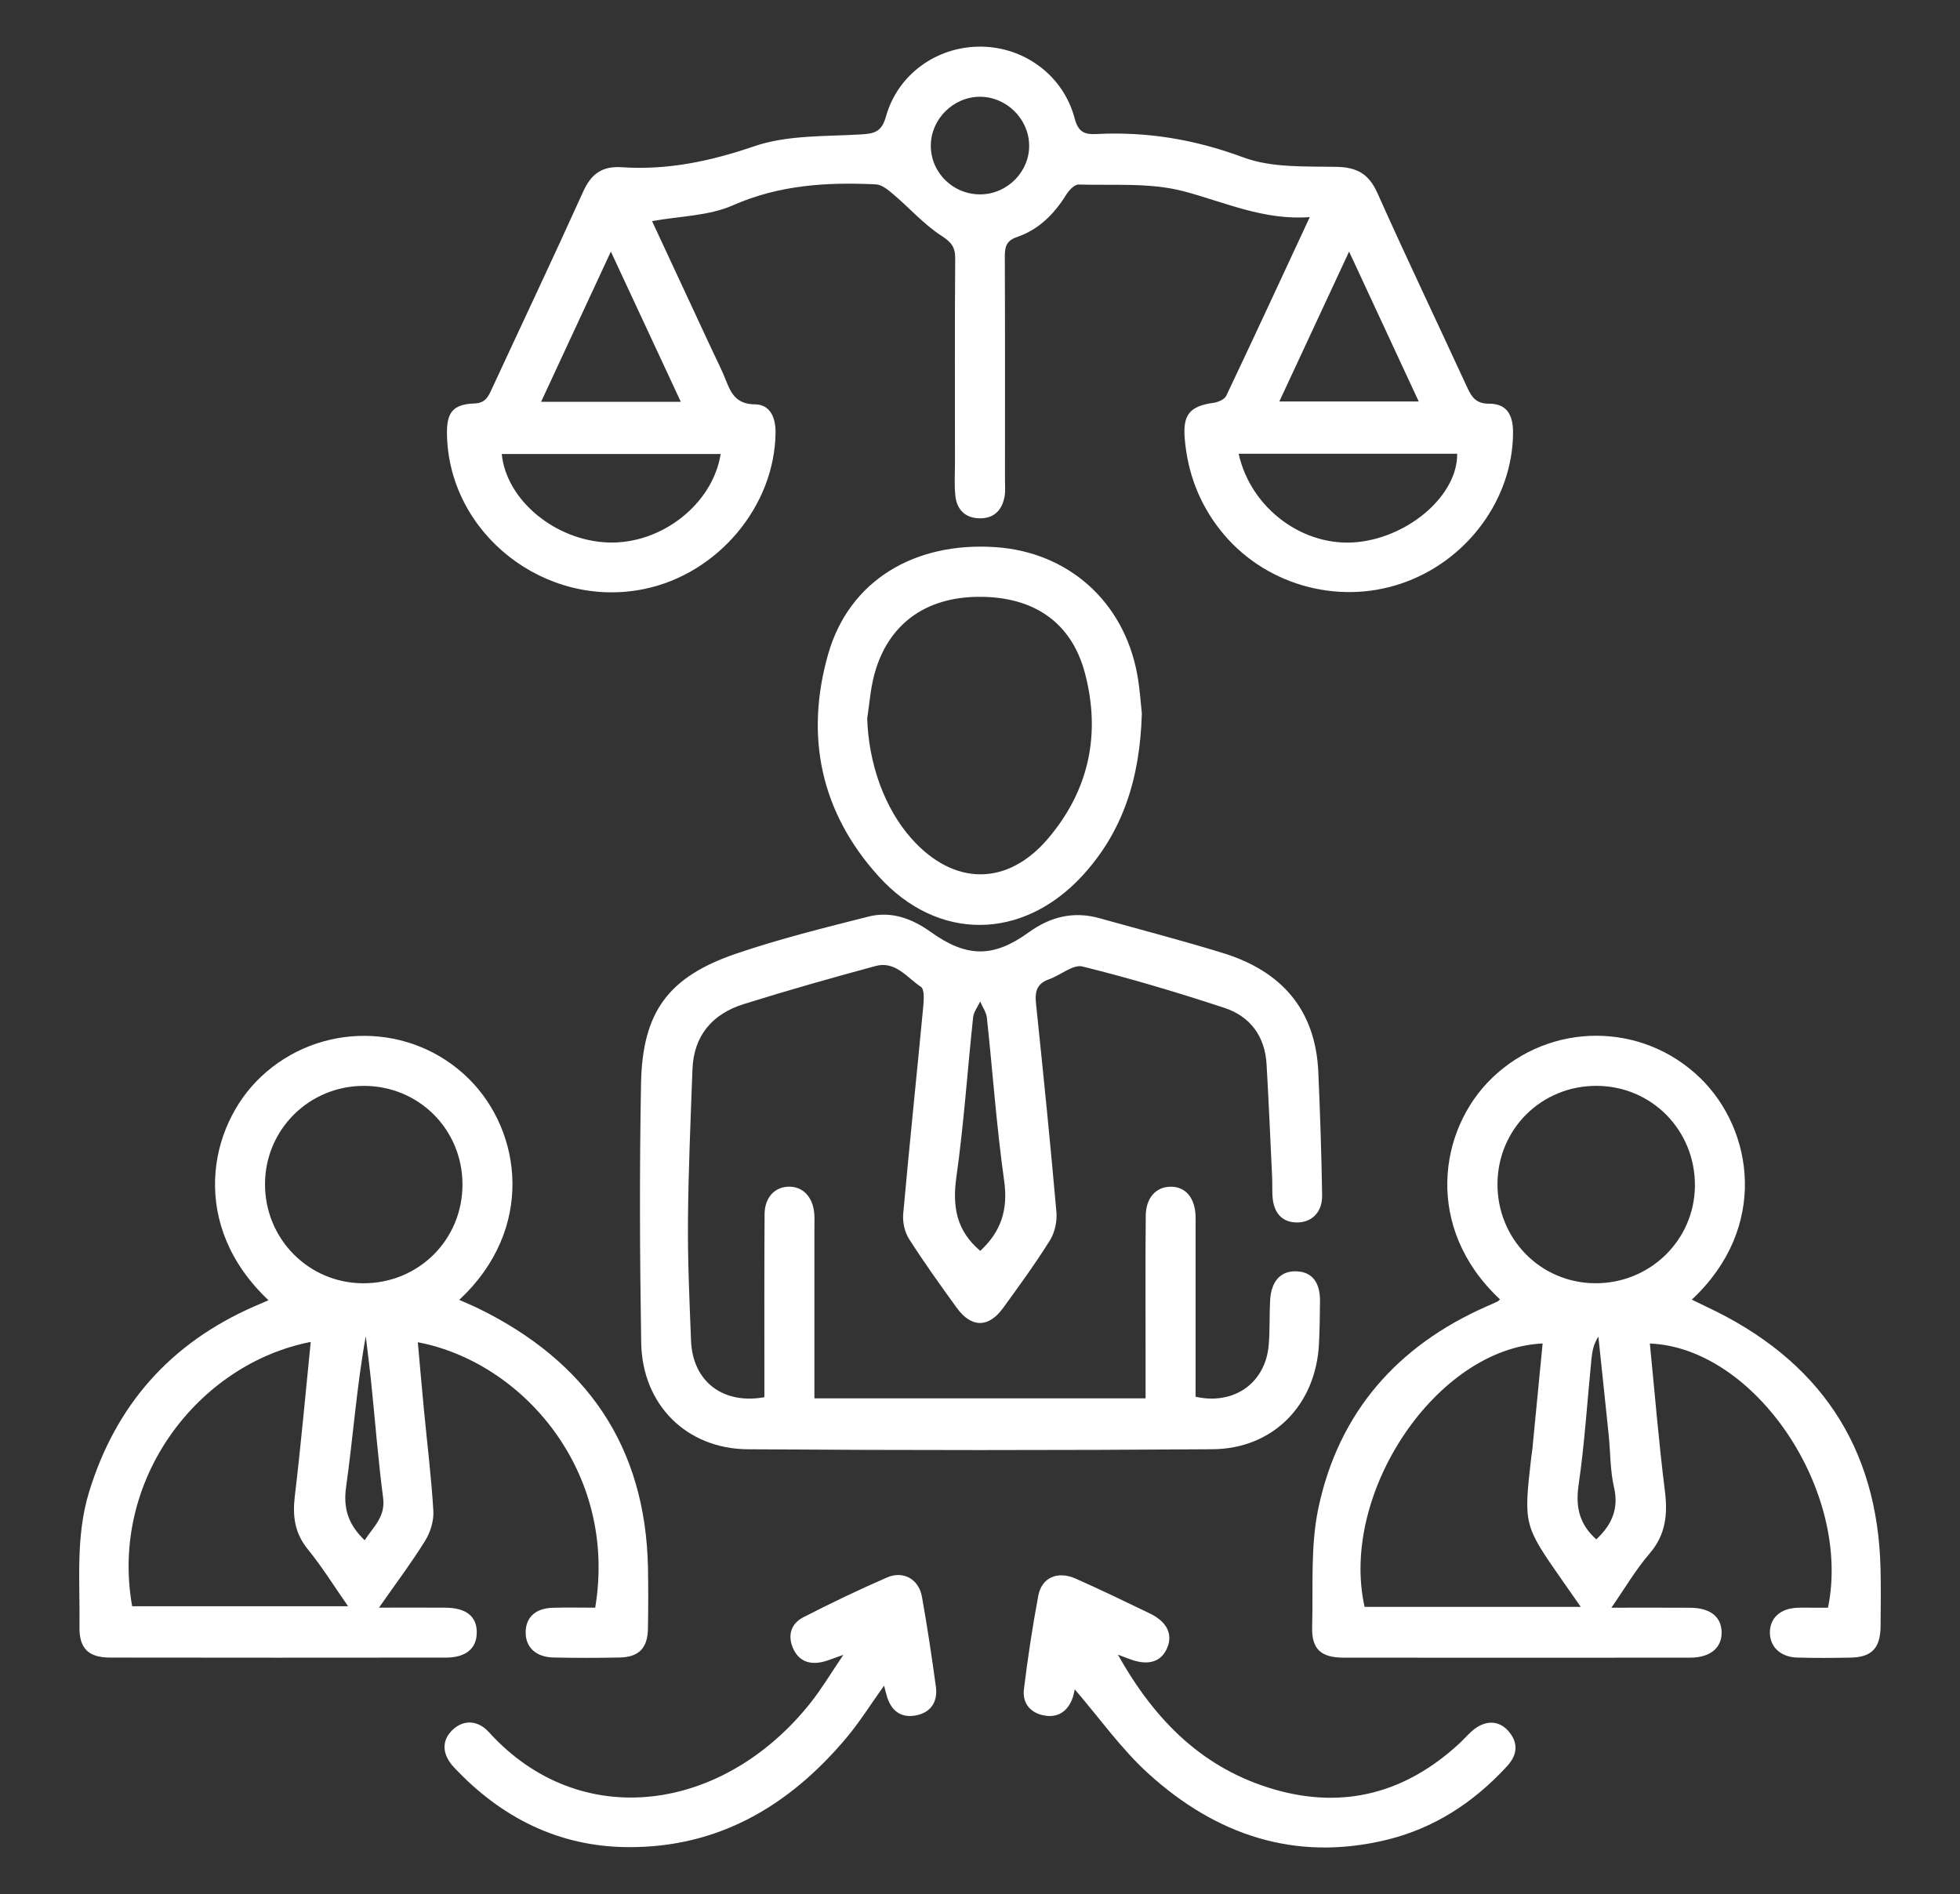
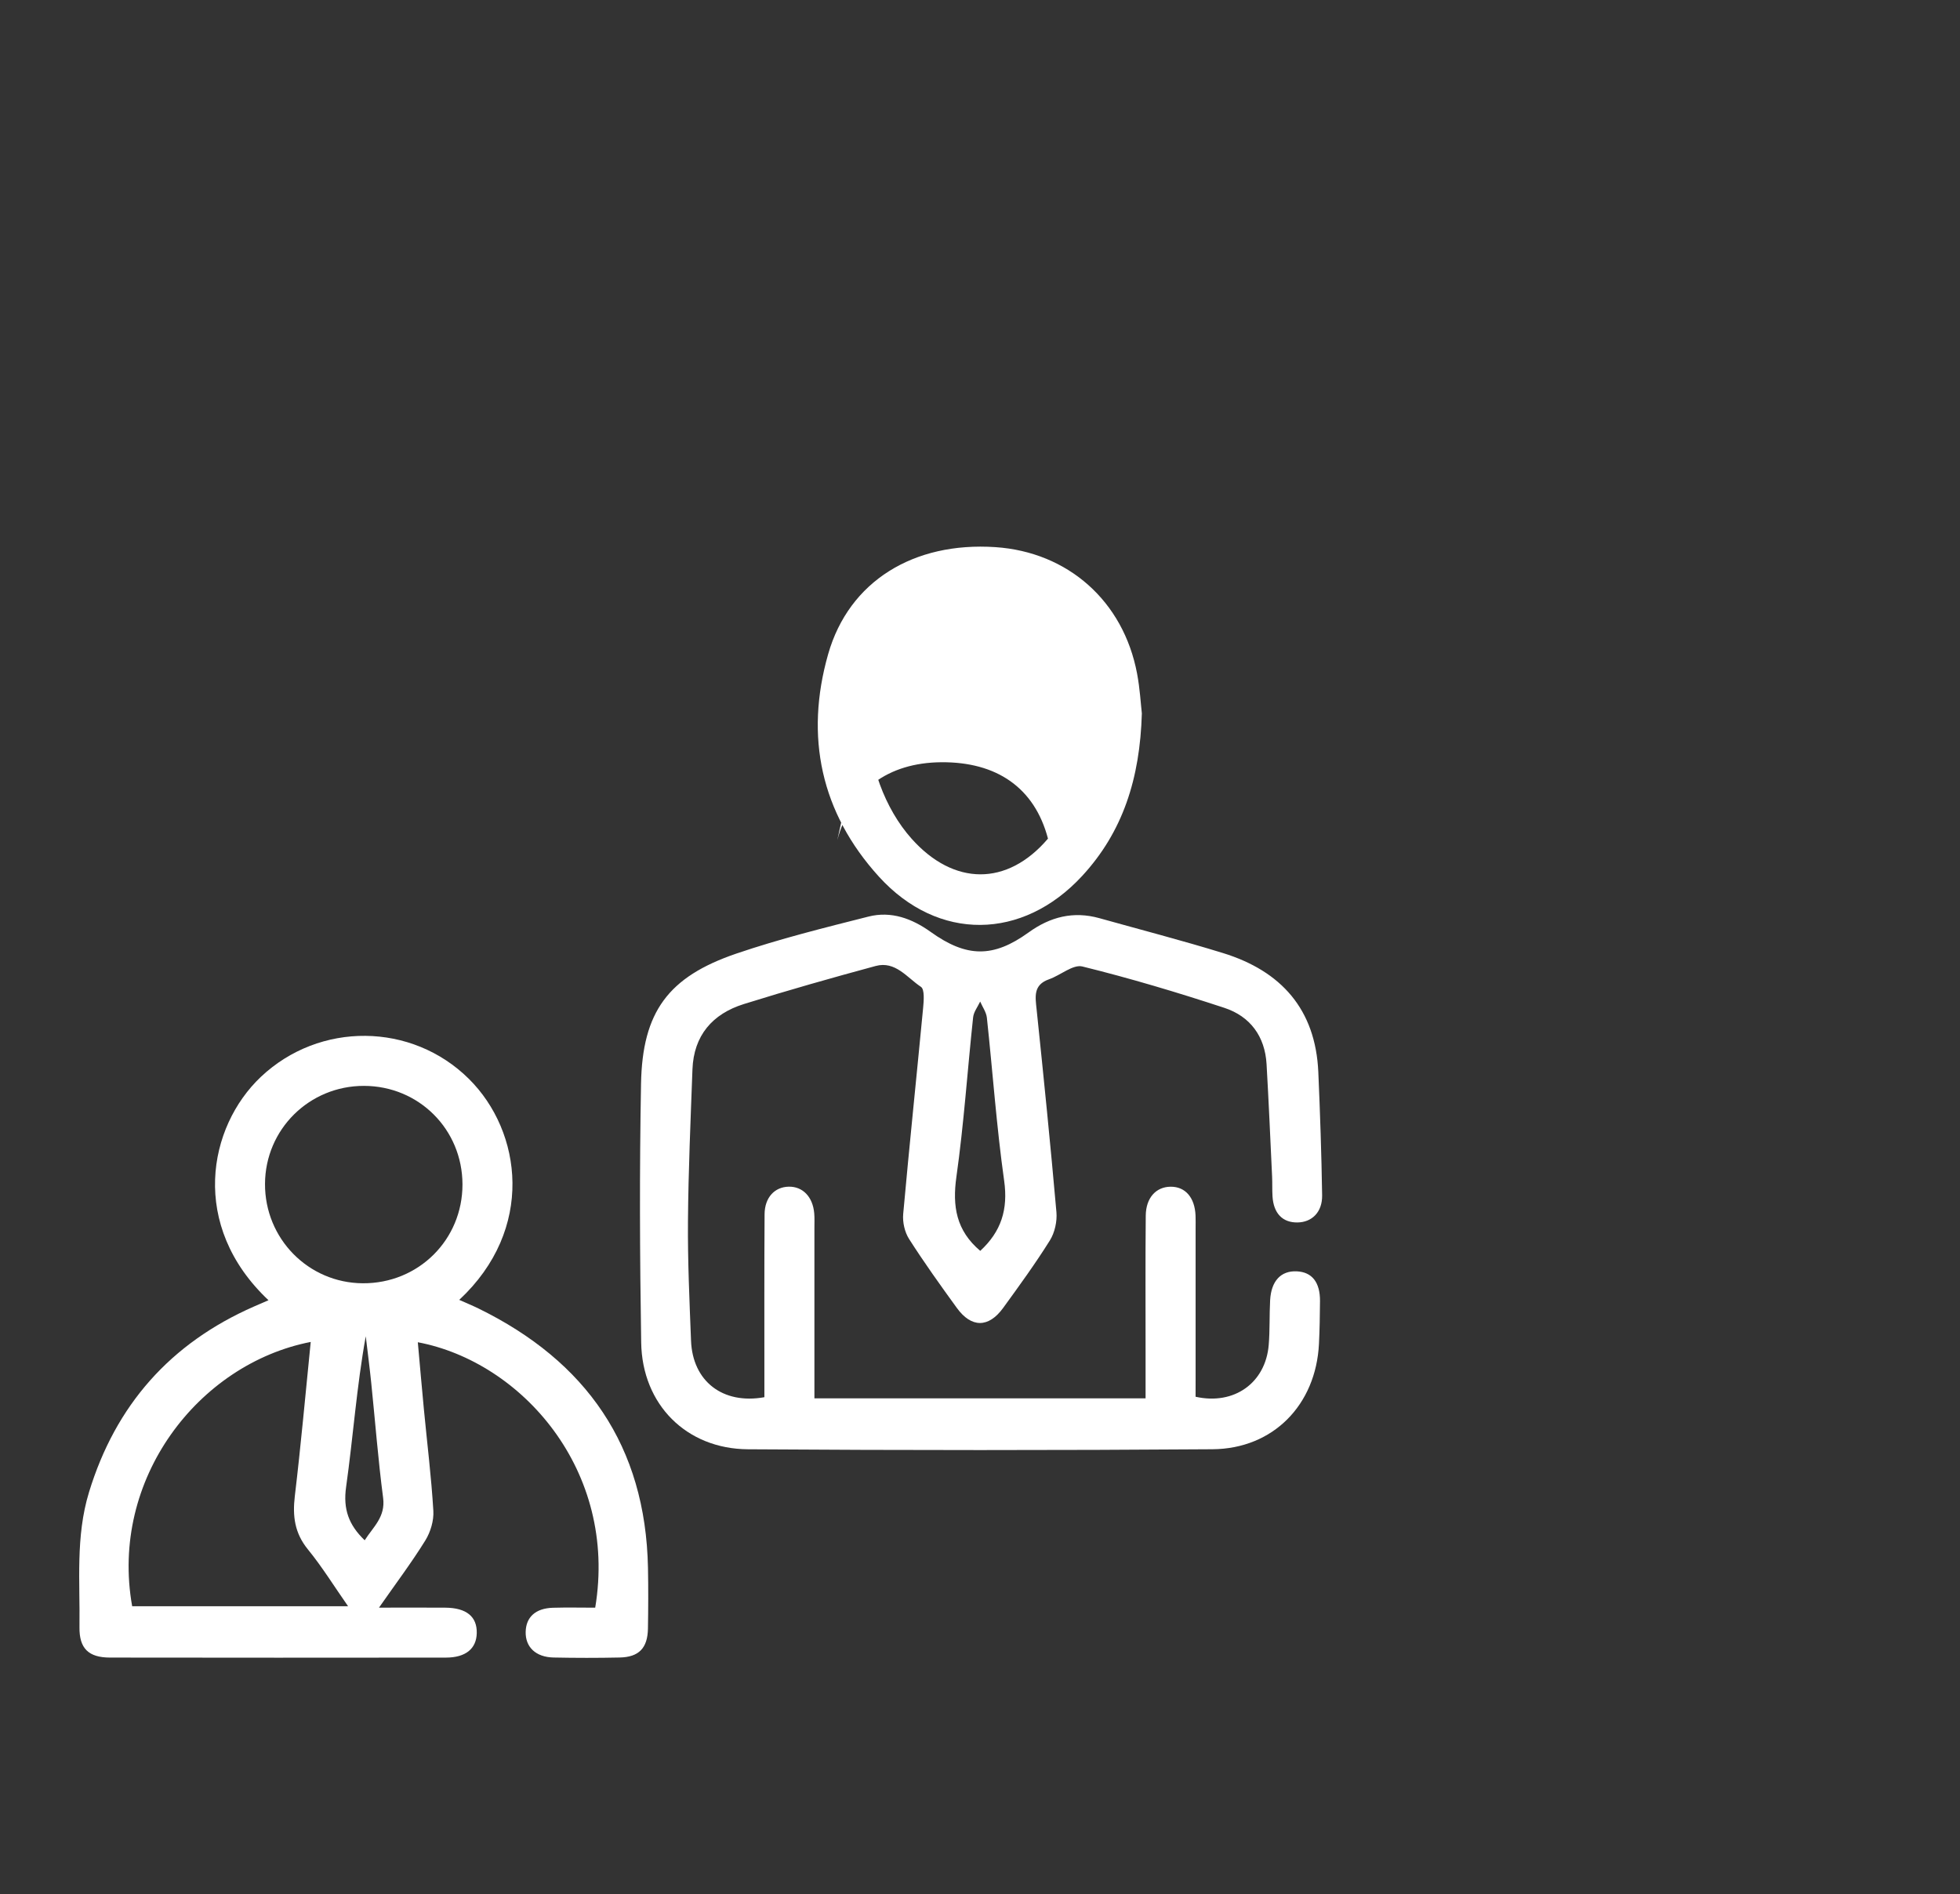
<svg xmlns="http://www.w3.org/2000/svg" version="1.1" id="Layer_1" x="0px" y="0px" viewBox="0 0 124.468 120.296" enable-background="new 0 0 124.468 120.296" xml:space="preserve">
  <rect x="0" y="0" width="124.468" height="120.296" fill="#333333" stroke="none" />
  <g>
-     <path fill="#FFFFFF" d="M83.175,13.789c-2.959,0.217-5.433-0.969-8.041-1.65c-2.108-0.55-4.417-0.353-6.639-0.42   c-0.261-0.008-0.613,0.367-0.788,0.649c-0.762,1.229-1.745,2.214-3.117,2.683c-0.699,0.239-0.782,0.635-0.78,1.259   c0.019,4.727,0.011,9.455,0.01,14.182c0,0.34,0.036,0.688-0.022,1.019c-0.155,0.896-0.683,1.434-1.624,1.406   c-0.885-0.026-1.407-0.558-1.502-1.408c-0.079-0.71-0.028-1.435-0.028-2.154c-0.001-4.311-0.017-8.623,0.015-12.934   c0.005-0.725-0.235-1.034-0.867-1.442c-1.109-0.716-2.013-1.747-3.031-2.612c-0.332-0.283-0.745-0.639-1.136-0.658   c-3.111-0.149-6.139,0.032-9.094,1.335c-1.53,0.674-3.355,0.678-5.123,0.999c1.237,2.658,2.509,5.389,3.779,8.121   c0.318,0.685,0.668,1.358,0.94,2.061c0.331,0.856,0.706,1.443,1.822,1.456c0.981,0.012,1.313,0.869,1.302,1.805   c-0.056,4.661-3.654,8.95-8.325,9.918c-6.301,1.306-12.437-3.505-12.542-9.833c-0.023-1.378,0.38-1.898,1.745-1.947   c0.7-0.026,0.873-0.425,1.1-0.915c1.936-4.18,3.909-8.343,5.806-12.541c0.507-1.122,1.202-1.63,2.443-1.547   c2.902,0.196,5.637-0.377,8.419-1.332c2.111-0.724,4.525-0.616,6.811-0.754c0.865-0.052,1.289-0.193,1.551-1.129   c0.758-2.705,3.249-4.464,6.029-4.444c2.762,0.02,5.239,1.833,5.954,4.55c0.233,0.887,0.631,1.039,1.401,1   c3.207-0.164,6.259,0.348,9.314,1.484c1.802,0.67,3.93,0.562,5.916,0.6c1.318,0.025,2.06,0.459,2.603,1.674   c1.849,4.136,3.804,8.225,5.7,12.341c0.287,0.622,0.57,1.029,1.387,1.027c1.072-0.002,1.523,0.643,1.521,1.82   c-0.007,4.231-2.912,8.171-7.07,9.592c-4.15,1.418-8.831,0.039-11.528-3.393c-1.347-1.714-2.078-3.667-2.253-5.832   c-0.122-1.509,0.339-2.038,1.844-2.245c0.287-0.039,0.687-0.217,0.795-0.445C79.635,21.426,81.358,17.697,83.175,13.789z    M31.863,28.833c0.292,2.941,3.415,5.508,6.769,5.62c3.371,0.112,6.626-2.433,7.134-5.62   C41.128,28.833,36.498,28.833,31.863,28.833z M78.659,28.817c0.782,3.517,4.169,5.975,7.579,5.607   c3.319-0.359,6.333-3.021,6.298-5.607C87.939,28.817,83.342,28.817,78.659,28.817z M34.363,25.516c3.047,0,5.883,0,8.87,0   c-1.493-3.206-2.928-6.289-4.441-9.539C37.275,19.247,35.853,22.309,34.363,25.516z M81.242,25.499c3.038,0,5.872,0,8.853,0   c-1.485-3.197-2.906-6.257-4.422-9.522C84.157,19.233,82.723,22.316,81.242,25.499z M62.21,6.145c-1.681,0.013-3.094,1.426-3.1,3.1   c-0.006,1.734,1.445,3.139,3.199,3.099c1.694-0.039,3.081-1.469,3.046-3.142C65.321,7.524,63.889,6.133,62.21,6.145z" />
    <path fill="#FFFFFF" d="M75.924,88.706c2.463,0.55,4.447-0.893,4.645-3.292c0.078-0.941,0.038-1.891,0.089-2.834   c0.067-1.231,0.686-1.885,1.69-1.839c0.968,0.044,1.486,0.693,1.477,1.889c-0.007,0.907-0.02,1.816-0.066,2.722   c-0.193,3.859-2.898,6.66-6.762,6.688c-9.834,0.071-19.668,0.068-29.502,0.002c-3.915-0.026-6.714-2.847-6.777-6.773   c-0.089-5.48-0.111-10.964-0.01-16.444c0.084-4.563,1.726-6.789,6.051-8.263c2.746-0.936,5.576-1.638,8.393-2.351   c1.435-0.364,2.757,0.12,3.948,0.973c2.286,1.639,3.979,1.654,6.22,0.034c1.368-0.989,2.842-1.368,4.494-0.906   c2.616,0.733,5.249,1.414,7.845,2.214c3.703,1.142,5.886,3.578,6.059,7.566c0.113,2.606,0.202,5.214,0.242,7.822   c0.017,1.063-0.642,1.708-1.559,1.723c-0.955,0.016-1.529-0.578-1.593-1.67c-0.024-0.415-0.006-0.832-0.025-1.248   c-0.112-2.378-0.214-4.756-0.351-7.132c-0.102-1.773-1.043-3.042-2.685-3.581c-2.972-0.977-5.975-1.876-9.01-2.625   c-0.6-0.148-1.392,0.558-2.116,0.811c-1.02,0.356-0.876,1.109-0.791,1.927c0.446,4.285,0.881,8.572,1.257,12.864   c0.051,0.588-0.106,1.298-0.416,1.795c-0.92,1.472-1.946,2.881-2.968,4.288c-0.925,1.274-2.016,1.275-2.94,0   c-1.043-1.438-2.079-2.884-3.034-4.38c-0.279-0.437-0.42-1.069-0.373-1.589c0.393-4.366,0.851-8.727,1.266-13.091   c0.043-0.452,0.1-1.175-0.14-1.333c-0.878-0.581-1.624-1.663-2.875-1.324c-2.804,0.759-5.6,1.551-8.372,2.418   c-1.991,0.623-3.183,1.993-3.262,4.153c-0.117,3.211-0.26,6.422-0.285,9.634c-0.02,2.532,0.096,5.066,0.195,7.598   c0.1,2.559,2.001,4.061,4.658,3.583c0-0.373,0-0.776,0-1.179c0.001-3.479-0.011-6.959,0.012-10.438   c0.007-1.067,0.639-1.735,1.531-1.753c0.89-0.019,1.532,0.642,1.622,1.689c0.026,0.301,0.012,0.605,0.012,0.907   c0.001,3.177,0,6.353,0,9.53c0,0.41,0,0.821,0,1.315c7.037,0,13.971,0,21.03,0c0-1.03,0-2.005,0-2.98   c0.001-2.874-0.017-5.749,0.011-8.622c0.011-1.14,0.659-1.833,1.585-1.837c0.93-0.004,1.529,0.687,1.577,1.829   c0.011,0.264,0.004,0.529,0.004,0.794c0,3.177,0,6.353,0,9.53C75.924,87.926,75.924,88.331,75.924,88.706z M62.25,79.441   c1.331-1.227,1.775-2.63,1.518-4.455c-0.485-3.433-0.725-6.901-1.097-10.351c-0.038-0.354-0.279-0.685-0.426-1.027   c-0.155,0.334-0.411,0.656-0.448,1.002c-0.362,3.375-0.586,6.769-1.061,10.128C60.471,76.61,60.724,78.153,62.25,79.441z" />
-     <path fill="#FFFFFF" d="M95.256,82.522c-4.841-4.524-3.913-10.781-0.503-14.062c3.718-3.579,9.527-3.568,13.208-0.005   c3.392,3.283,4.373,9.511-0.525,14.084c0.349,0.169,0.665,0.326,0.984,0.476c7.048,3.32,10.831,8.799,11.003,16.657   c0.026,1.209,0.014,2.419,0.001,3.629c-0.016,1.374-0.565,1.948-1.907,1.973c-1.134,0.021-2.269,0.03-3.402-0.005   c-1.046-0.033-1.712-0.676-1.72-1.574c-0.008-0.916,0.641-1.53,1.693-1.585c0.339-0.018,0.68-0.006,1.021-0.007   c0.332-0.001,0.665,0,0.977,0c1.512-7.398-4.62-16.503-11.314-16.778c0.31,3.124,0.564,6.243,0.953,9.344   c0.188,1.504,0.065,2.794-0.976,4.002c-0.873,1.014-1.557,2.191-2.42,3.432c1.778,0,3.391-0.008,5.005,0.003   c1.256,0.009,1.96,0.556,1.995,1.517c0.036,1.013-0.705,1.652-1.992,1.653c-7.334,0.007-14.668,0.008-22.002,0   c-1.458-0.001-2.049-0.543-2.009-1.961c0.071-2.524-0.118-5.118,0.4-7.555c1.288-6.054,4.997-10.287,10.667-12.786   c0.241-0.106,0.481-0.212,0.72-0.322C95.144,82.635,95.168,82.601,95.256,82.522z M100.386,102.052   c-0.456-0.652-0.801-1.145-1.145-1.638c-2.491-3.566-2.491-3.566-1.997-7.892c0.017-0.15,0.049-0.299,0.063-0.449   c0.219-2.245,0.437-4.49,0.656-6.751c-6.737,0.306-12.92,9.516-11.306,16.729C91.162,102.052,95.677,102.052,100.386,102.052z    M95.096,75.181c-0.02,3.489,2.723,6.289,6.188,6.317c3.48,0.028,6.313-2.722,6.35-6.166c0.038-3.535-2.74-6.365-6.254-6.371   C97.889,68.956,95.116,71.701,95.096,75.181z M101.373,97.763c0.96-0.904,1.447-1.915,1.123-3.31   c-0.246-1.057-0.222-2.176-0.333-3.266c-0.214-2.101-0.439-4.201-0.66-6.302c-0.313,0.485-0.393,0.962-0.441,1.441   c-0.265,2.669-0.431,5.352-0.817,8.002C100.038,95.749,100.326,96.837,101.373,97.763z" />
    <path fill="#FFFFFF" d="M17.05,82.576c-5.039-4.747-3.839-11.011-0.487-14.182c3.726-3.524,9.587-3.472,13.215,0.126   c3.379,3.351,4.201,9.551-0.615,14.034c0.436,0.194,0.833,0.356,1.217,0.544c6.856,3.356,10.618,8.739,10.769,16.474   c0.025,1.285,0.019,2.572-0.002,3.857c-0.021,1.239-0.572,1.813-1.797,1.838c-1.399,0.03-2.799,0.029-4.198,0   c-1.129-0.024-1.791-0.663-1.77-1.628c0.02-0.941,0.631-1.5,1.732-1.532c0.9-0.026,1.802-0.005,2.684-0.005   c1.452-8.724-4.685-15.615-11.265-16.857c0.131,1.452,0.252,2.864,0.387,4.274c0.205,2.144,0.472,4.285,0.599,6.434   c0.037,0.621-0.18,1.347-0.511,1.882c-0.869,1.402-1.865,2.724-2.941,4.265c1.535,0,2.876-0.009,4.217,0.002   c1.339,0.011,2.015,0.569,1.992,1.616c-0.022,0.99-0.702,1.553-1.959,1.555c-7.11,0.008-14.221,0.009-21.331-0.002   c-1.366-0.002-1.958-0.58-1.939-1.934c0.041-2.862-0.256-5.741,0.602-8.558c1.69-5.547,5.172-9.472,10.472-11.8   C16.394,82.86,16.668,82.742,17.05,82.576z M19.732,85.225c-7.139,1.393-12.779,8.719-11.339,16.785c4.546,0,9.086,0,13.711,0   c-0.892-1.276-1.648-2.503-2.552-3.611c-0.841-1.031-0.981-2.11-0.83-3.379C19.107,91.8,19.395,88.568,19.732,85.225z    M23.116,68.963c-3.477-0.006-6.273,2.761-6.287,6.224c-0.014,3.476,2.749,6.288,6.203,6.312c3.537,0.025,6.344-2.759,6.337-6.285   C29.361,71.728,26.602,68.969,23.116,68.963z M23.159,97.821c0.538-0.846,1.33-1.479,1.171-2.691   c-0.319-2.432-0.505-4.882-0.757-7.323c-0.101-0.982-0.23-1.962-0.346-2.943c-0.58,3.202-0.802,6.403-1.248,9.572   C21.781,95.837,22.142,96.846,23.159,97.821z" />
-     <path fill="#FFFFFF" d="M72.512,45.308c-0.118,4.143-1.211,7.528-3.791,10.323c-3.785,4.1-9.15,4.177-12.906,0.044   c-3.688-4.058-4.716-8.896-3.224-14.131c1.322-4.636,5.433-7.143,10.619-6.796c4.611,0.309,8.131,3.43,8.998,8.025   C72.39,43.732,72.444,44.716,72.512,45.308z M55.071,45.633c0.094,2.892,1.104,5.71,2.82,7.633c2.668,2.991,6.064,3.042,8.66-0.006   c2.603-3.056,3.369-6.638,2.348-10.506c-0.855-3.24-3.262-4.878-6.775-4.851c-3.386,0.026-5.753,1.769-6.604,4.945   C55.277,43.752,55.215,44.704,55.071,45.633z" />
-     <path fill="#FFFFFF" d="M56.141,107.054c-0.849,1.186-1.543,2.303-2.38,3.301c-3.623,4.32-8.121,6.997-13.904,6.955   c-4.393-0.032-8.031-1.883-11.016-5.055c-0.796-0.846-0.804-1.733-0.093-2.401c0.676-0.636,1.58-0.639,2.31,0.165   c5.809,6.4,14.908,5.086,20.437-1.903c0.692-0.875,1.265-1.843,2.063-3.02c-0.659,0.227-0.996,0.38-1.349,0.457   c-0.84,0.182-1.511-0.078-1.858-0.897c-0.348-0.82-0.1-1.553,0.657-1.942c1.745-0.897,3.519-1.746,5.318-2.529   c1.042-0.453,2.021,0.106,2.223,1.231c0.339,1.896,0.624,3.802,0.884,5.711c0.122,0.896-0.273,1.588-1.18,1.798   c-0.946,0.219-1.616-0.194-1.914-1.142C56.277,107.582,56.229,107.377,56.141,107.054z" />
-     <path fill="#FFFFFF" d="M68.252,107.291c-0.046,0.173-0.084,0.434-0.184,0.669c-0.342,0.807-0.976,1.156-1.823,0.976   c-0.863-0.183-1.325-0.821-1.222-1.658c0.243-1.986,0.545-3.968,0.912-5.935c0.216-1.156,1.226-1.597,2.374-1.087   c1.587,0.705,3.152,1.46,4.716,2.216c1.07,0.517,1.454,1.297,1.11,2.151c-0.372,0.923-1.205,1.187-2.375,0.751   c-0.169-0.063-0.338-0.126-0.767-0.286c2.385,4.258,5.482,7.296,10.013,8.579c4.397,1.246,8.287,0.167,11.638-2.912   c0.278-0.256,0.527-0.544,0.807-0.796c0.791-0.713,1.681-0.745,2.312-0.048c0.669,0.738,0.615,1.521-0.038,2.235   c-2.117,2.315-4.657,3.98-7.723,4.713c-5.783,1.383-10.786-0.333-15.062-4.208C71.201,111.075,69.818,109.105,68.252,107.291z" />
+     <path fill="#FFFFFF" d="M72.512,45.308c-0.118,4.143-1.211,7.528-3.791,10.323c-3.785,4.1-9.15,4.177-12.906,0.044   c-3.688-4.058-4.716-8.896-3.224-14.131c1.322-4.636,5.433-7.143,10.619-6.796c4.611,0.309,8.131,3.43,8.998,8.025   C72.39,43.732,72.444,44.716,72.512,45.308z M55.071,45.633c0.094,2.892,1.104,5.71,2.82,7.633c2.668,2.991,6.064,3.042,8.66-0.006   c-0.855-3.24-3.262-4.878-6.775-4.851c-3.386,0.026-5.753,1.769-6.604,4.945   C55.277,43.752,55.215,44.704,55.071,45.633z" />
  </g>
</svg>